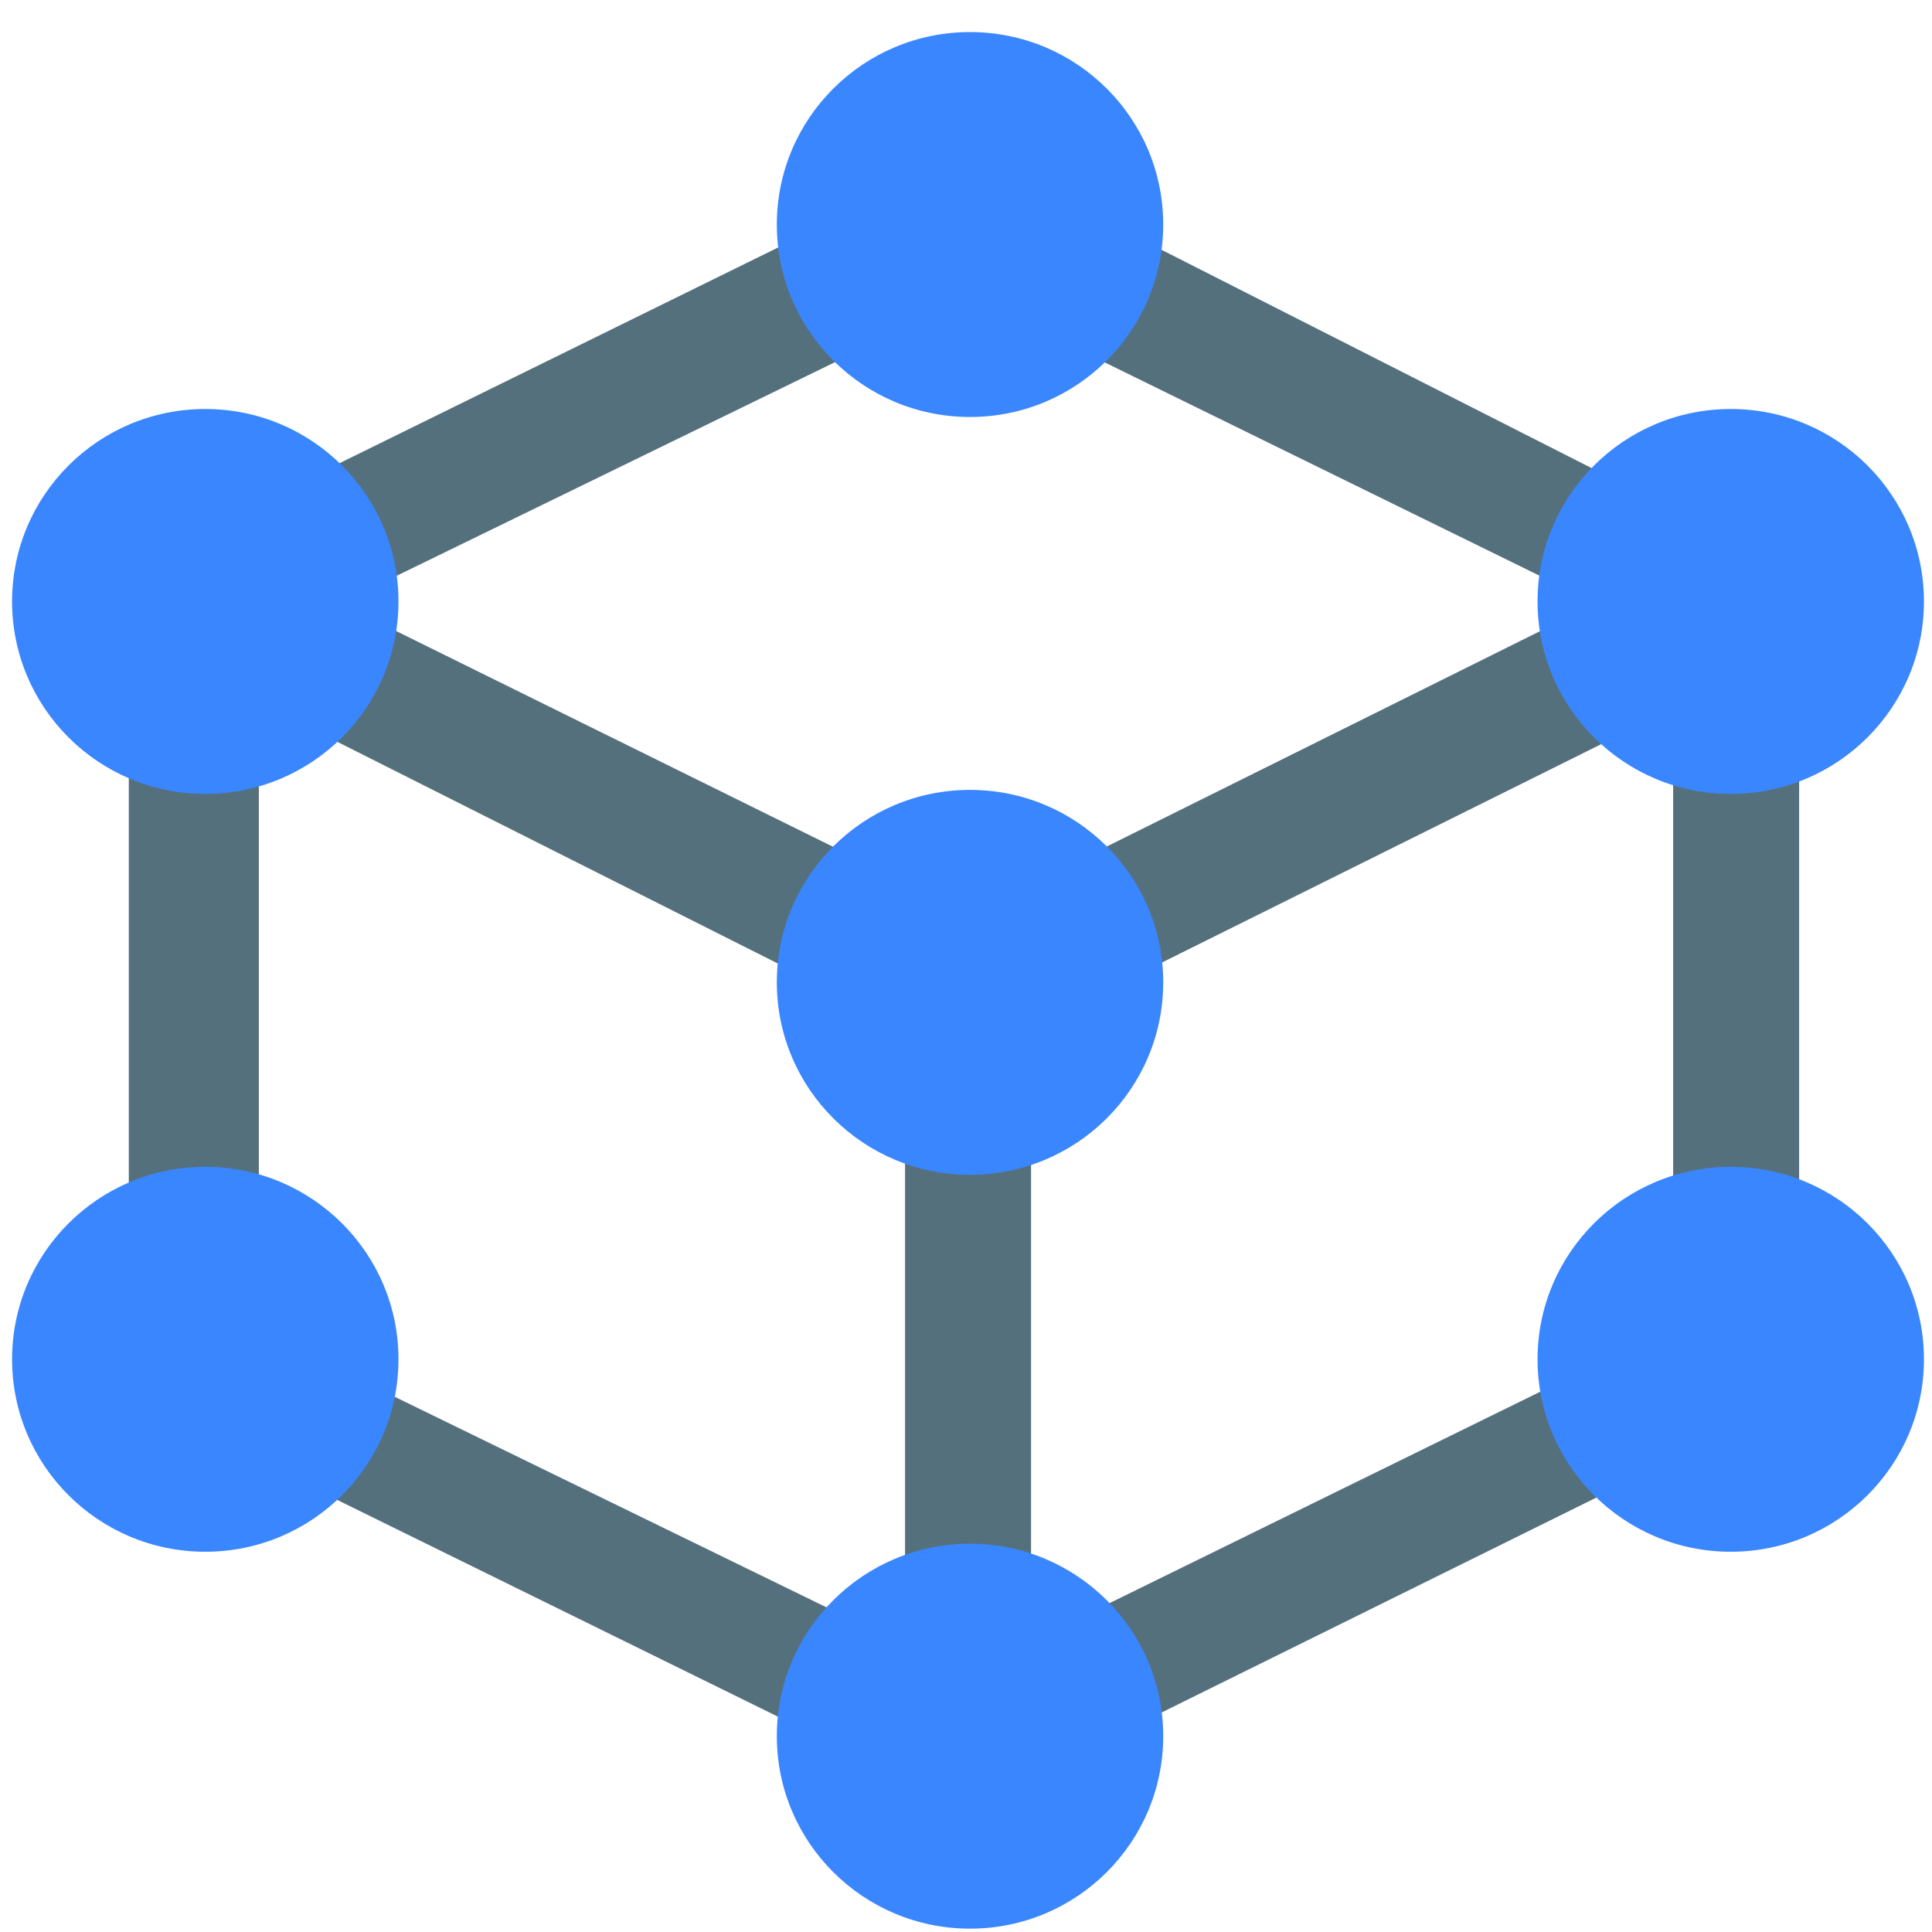
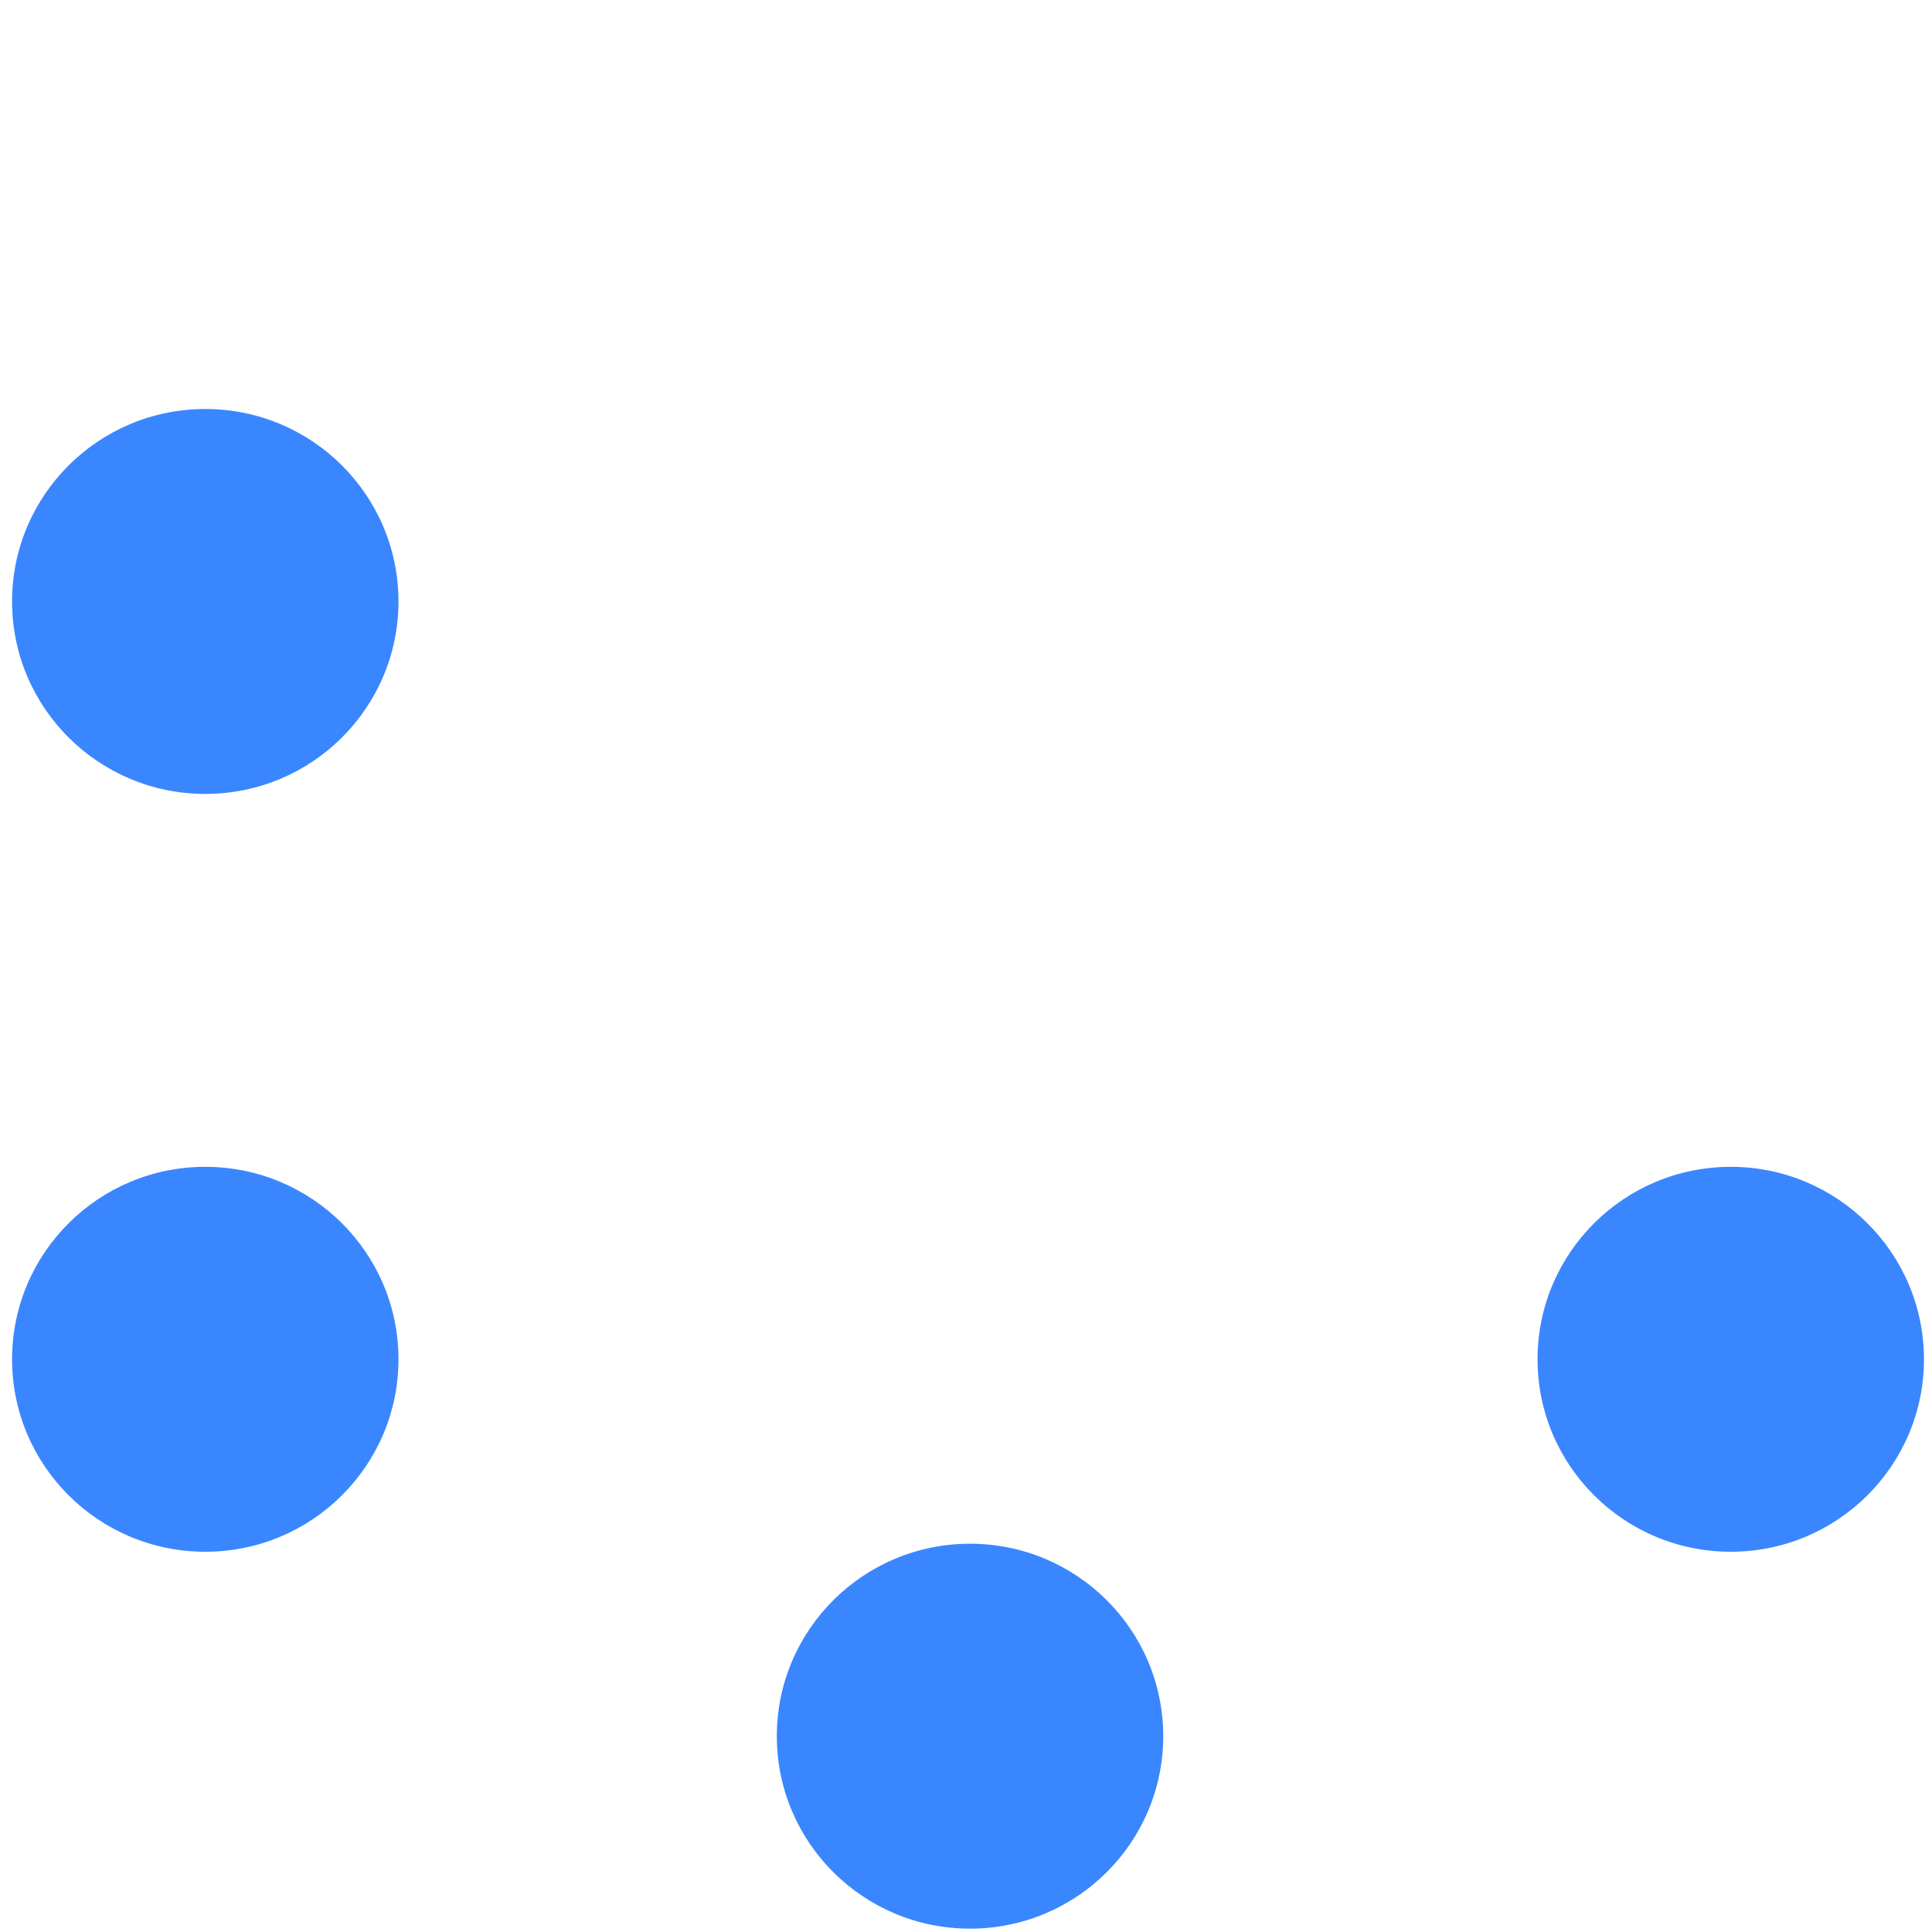
<svg xmlns="http://www.w3.org/2000/svg" viewBox="0 0 60 60">
  <g fill="none">
-     <path class="svg-fill" d="M56 18.738c0-.25 0-.376-.126-.502 0 0 0-.125-.126-.125 0-.126-.127-.251-.127-.251l-.126-.126c0-.125-.126-.125-.252-.25l-.126-.126-.127-.126h-.252L31.01 5.188c-.505-.25-1.262-.25-1.767 0L5.263 16.982H5.01l-.127.125-.126.125-.252.251-.126.126c0 .125-.127.25-.127.25s0 .126-.126.126c0 .126-.126.377-.126.502V42.2c0 .753.379 1.38 1.136 1.757l23.98 11.793c.127 0 .127 0 .253.126h.126c.126 0 .379.125.505.125s.379 0 .505-.125h.126c.126 0 .126 0 .252-.126l23.855-11.793c.63-.377 1.136-1.004 1.136-1.757V18.738H56zM30.126 9.203l19.437 9.535-5.806 2.886-13.63 6.775-19.564-9.661 19.563-9.535zM8.165 21.875l9.97 5.018 9.972 5.018v19.196L8.039 41.321V21.875h.126zm43.796 19.32L32.02 50.983v-19.07L51.961 22v19.196z" fill="#55707D" />
    <g fill="#3A86FF" transform="translate(0 1)">
-       <ellipse class="svg-fill" cx="30.125" cy="5.973" rx="6" ry="5.977" />
      <ellipse class="svg-fill" cx="30.125" cy="52.919" rx="6" ry="5.977" />
-       <ellipse class="svg-fill" cx="30.125" cy="29.508" rx="6" ry="5.977" />
      <ellipse class="svg-fill" cx="6.375" cy="17.679" rx="6" ry="5.977" />
-       <ellipse class="svg-fill" cx="53.75" cy="17.679" rx="6" ry="5.977" />
      <ellipse class="svg-fill" cx="53.75" cy="41.214" rx="6" ry="5.977" />
      <ellipse class="svg-fill" cx="6.375" cy="41.214" rx="6" ry="5.977" />
    </g>
  </g>
</svg>